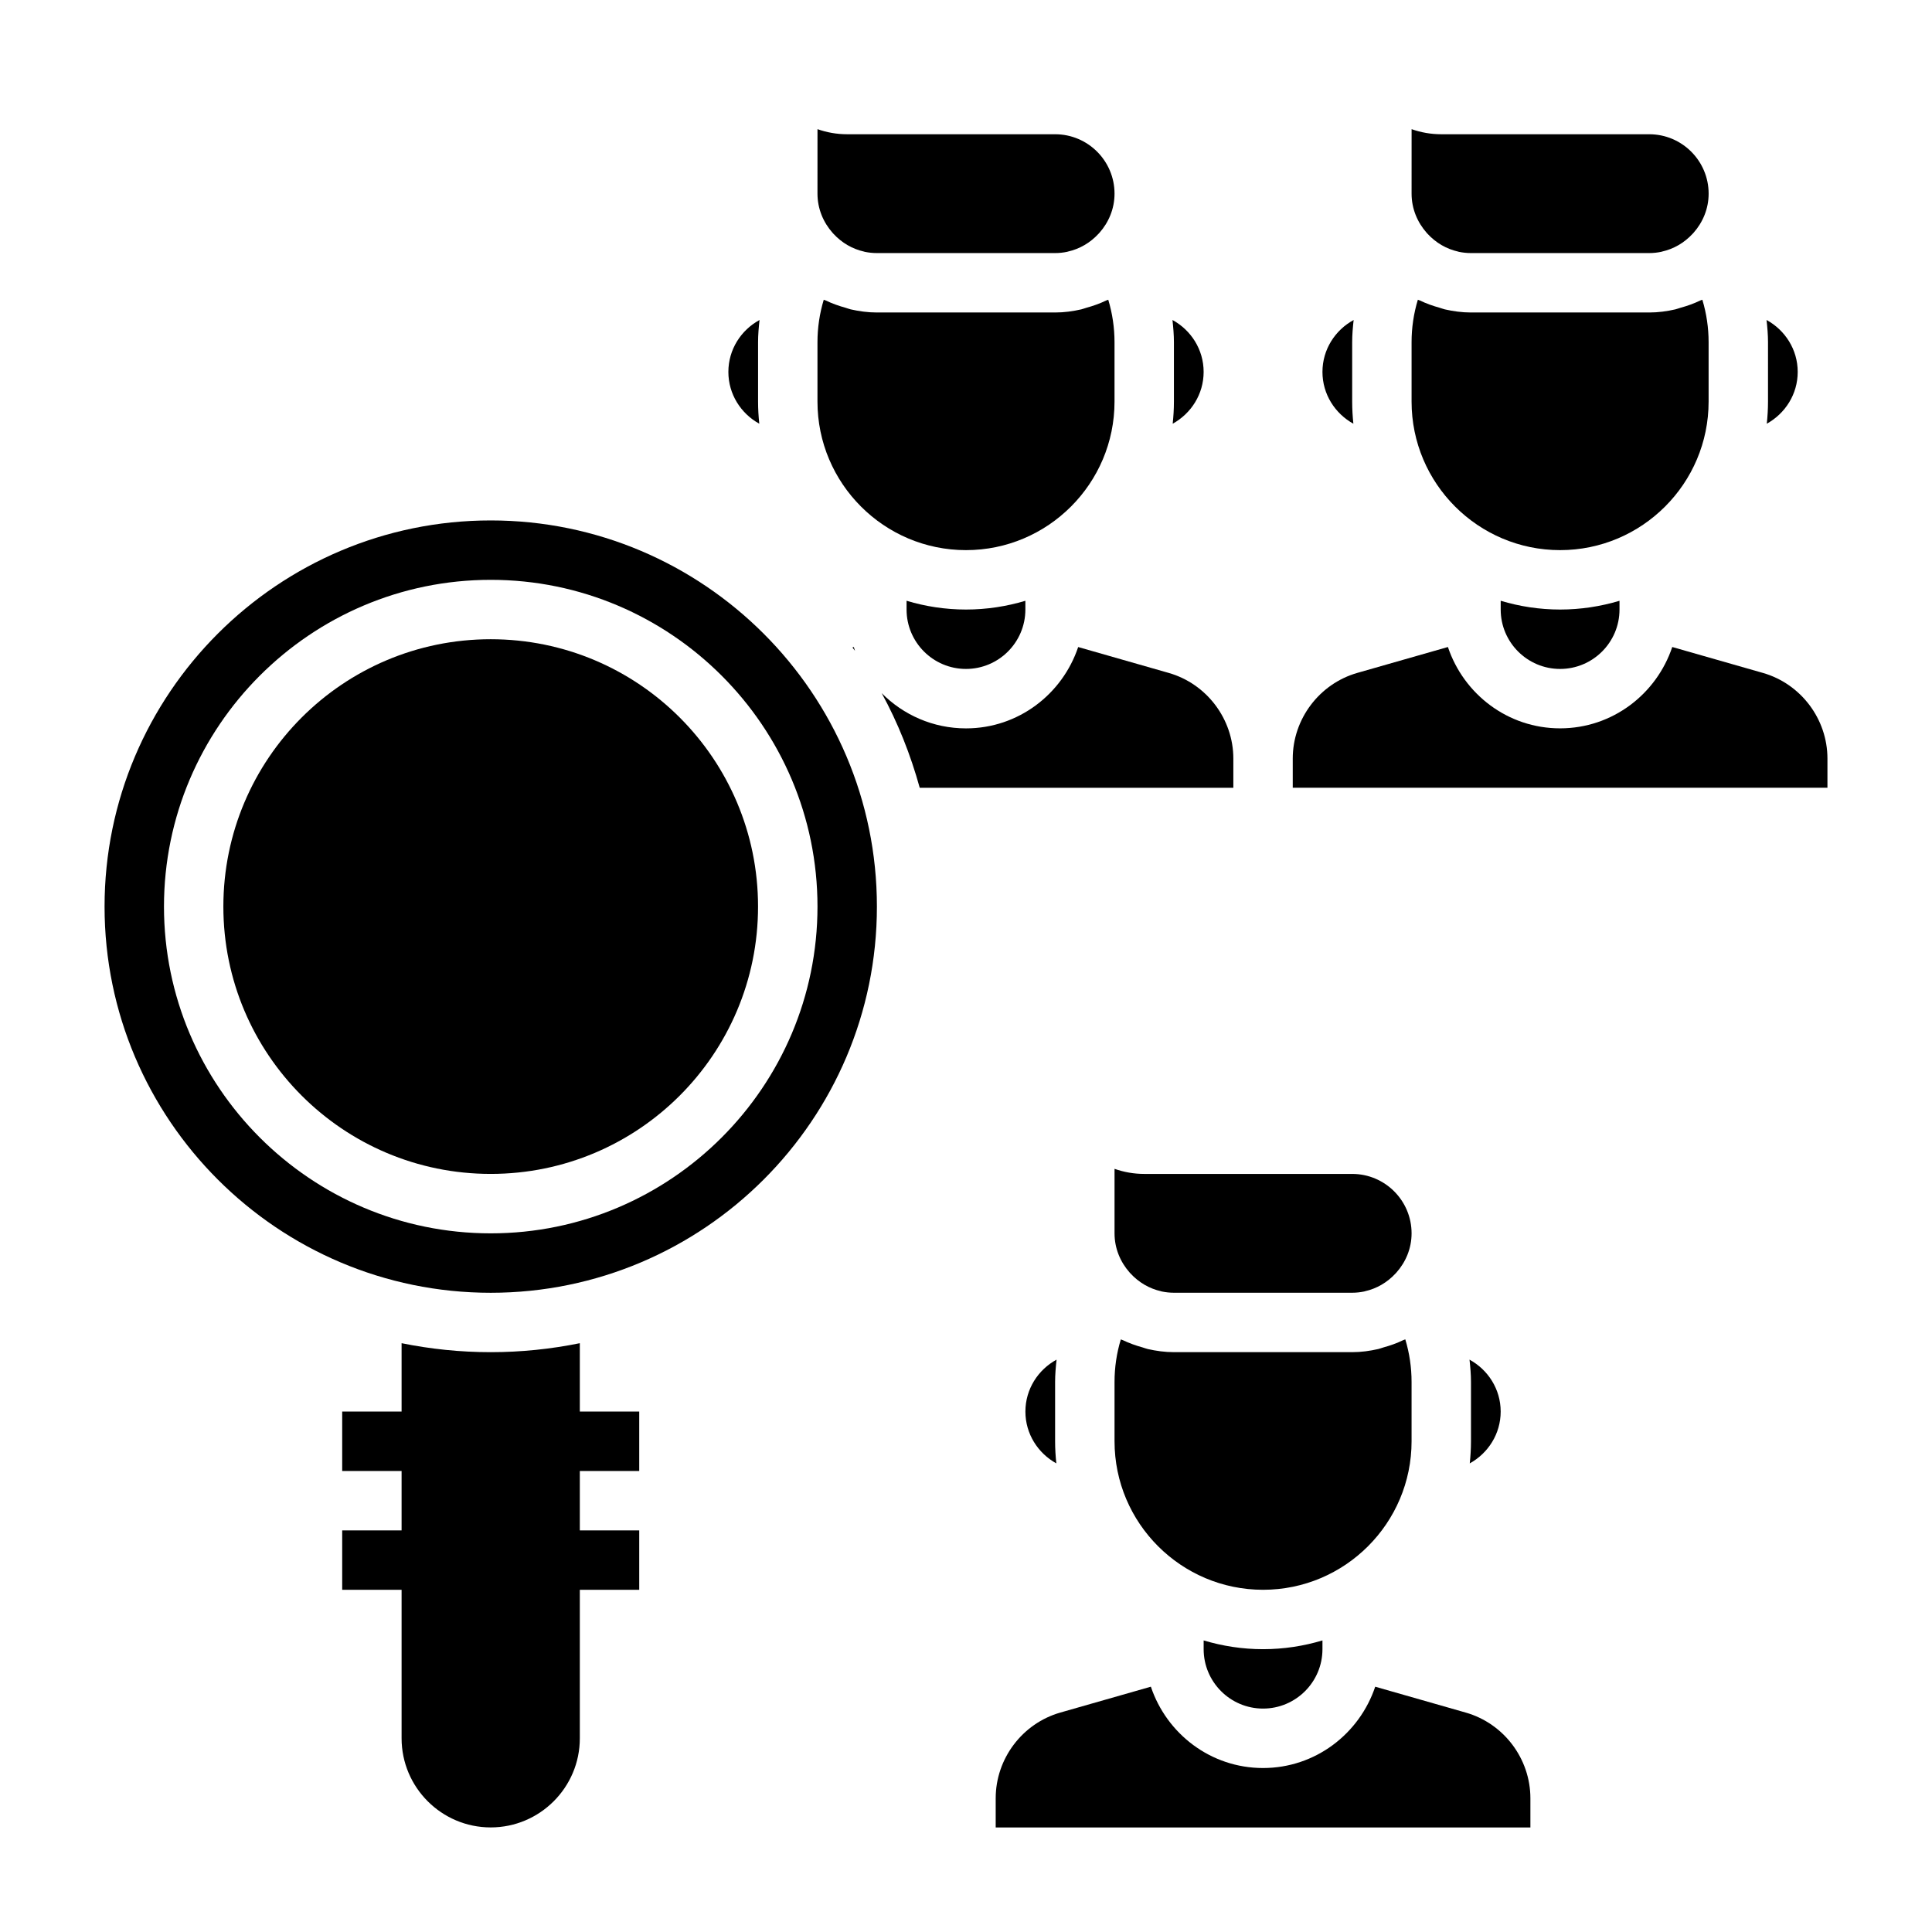
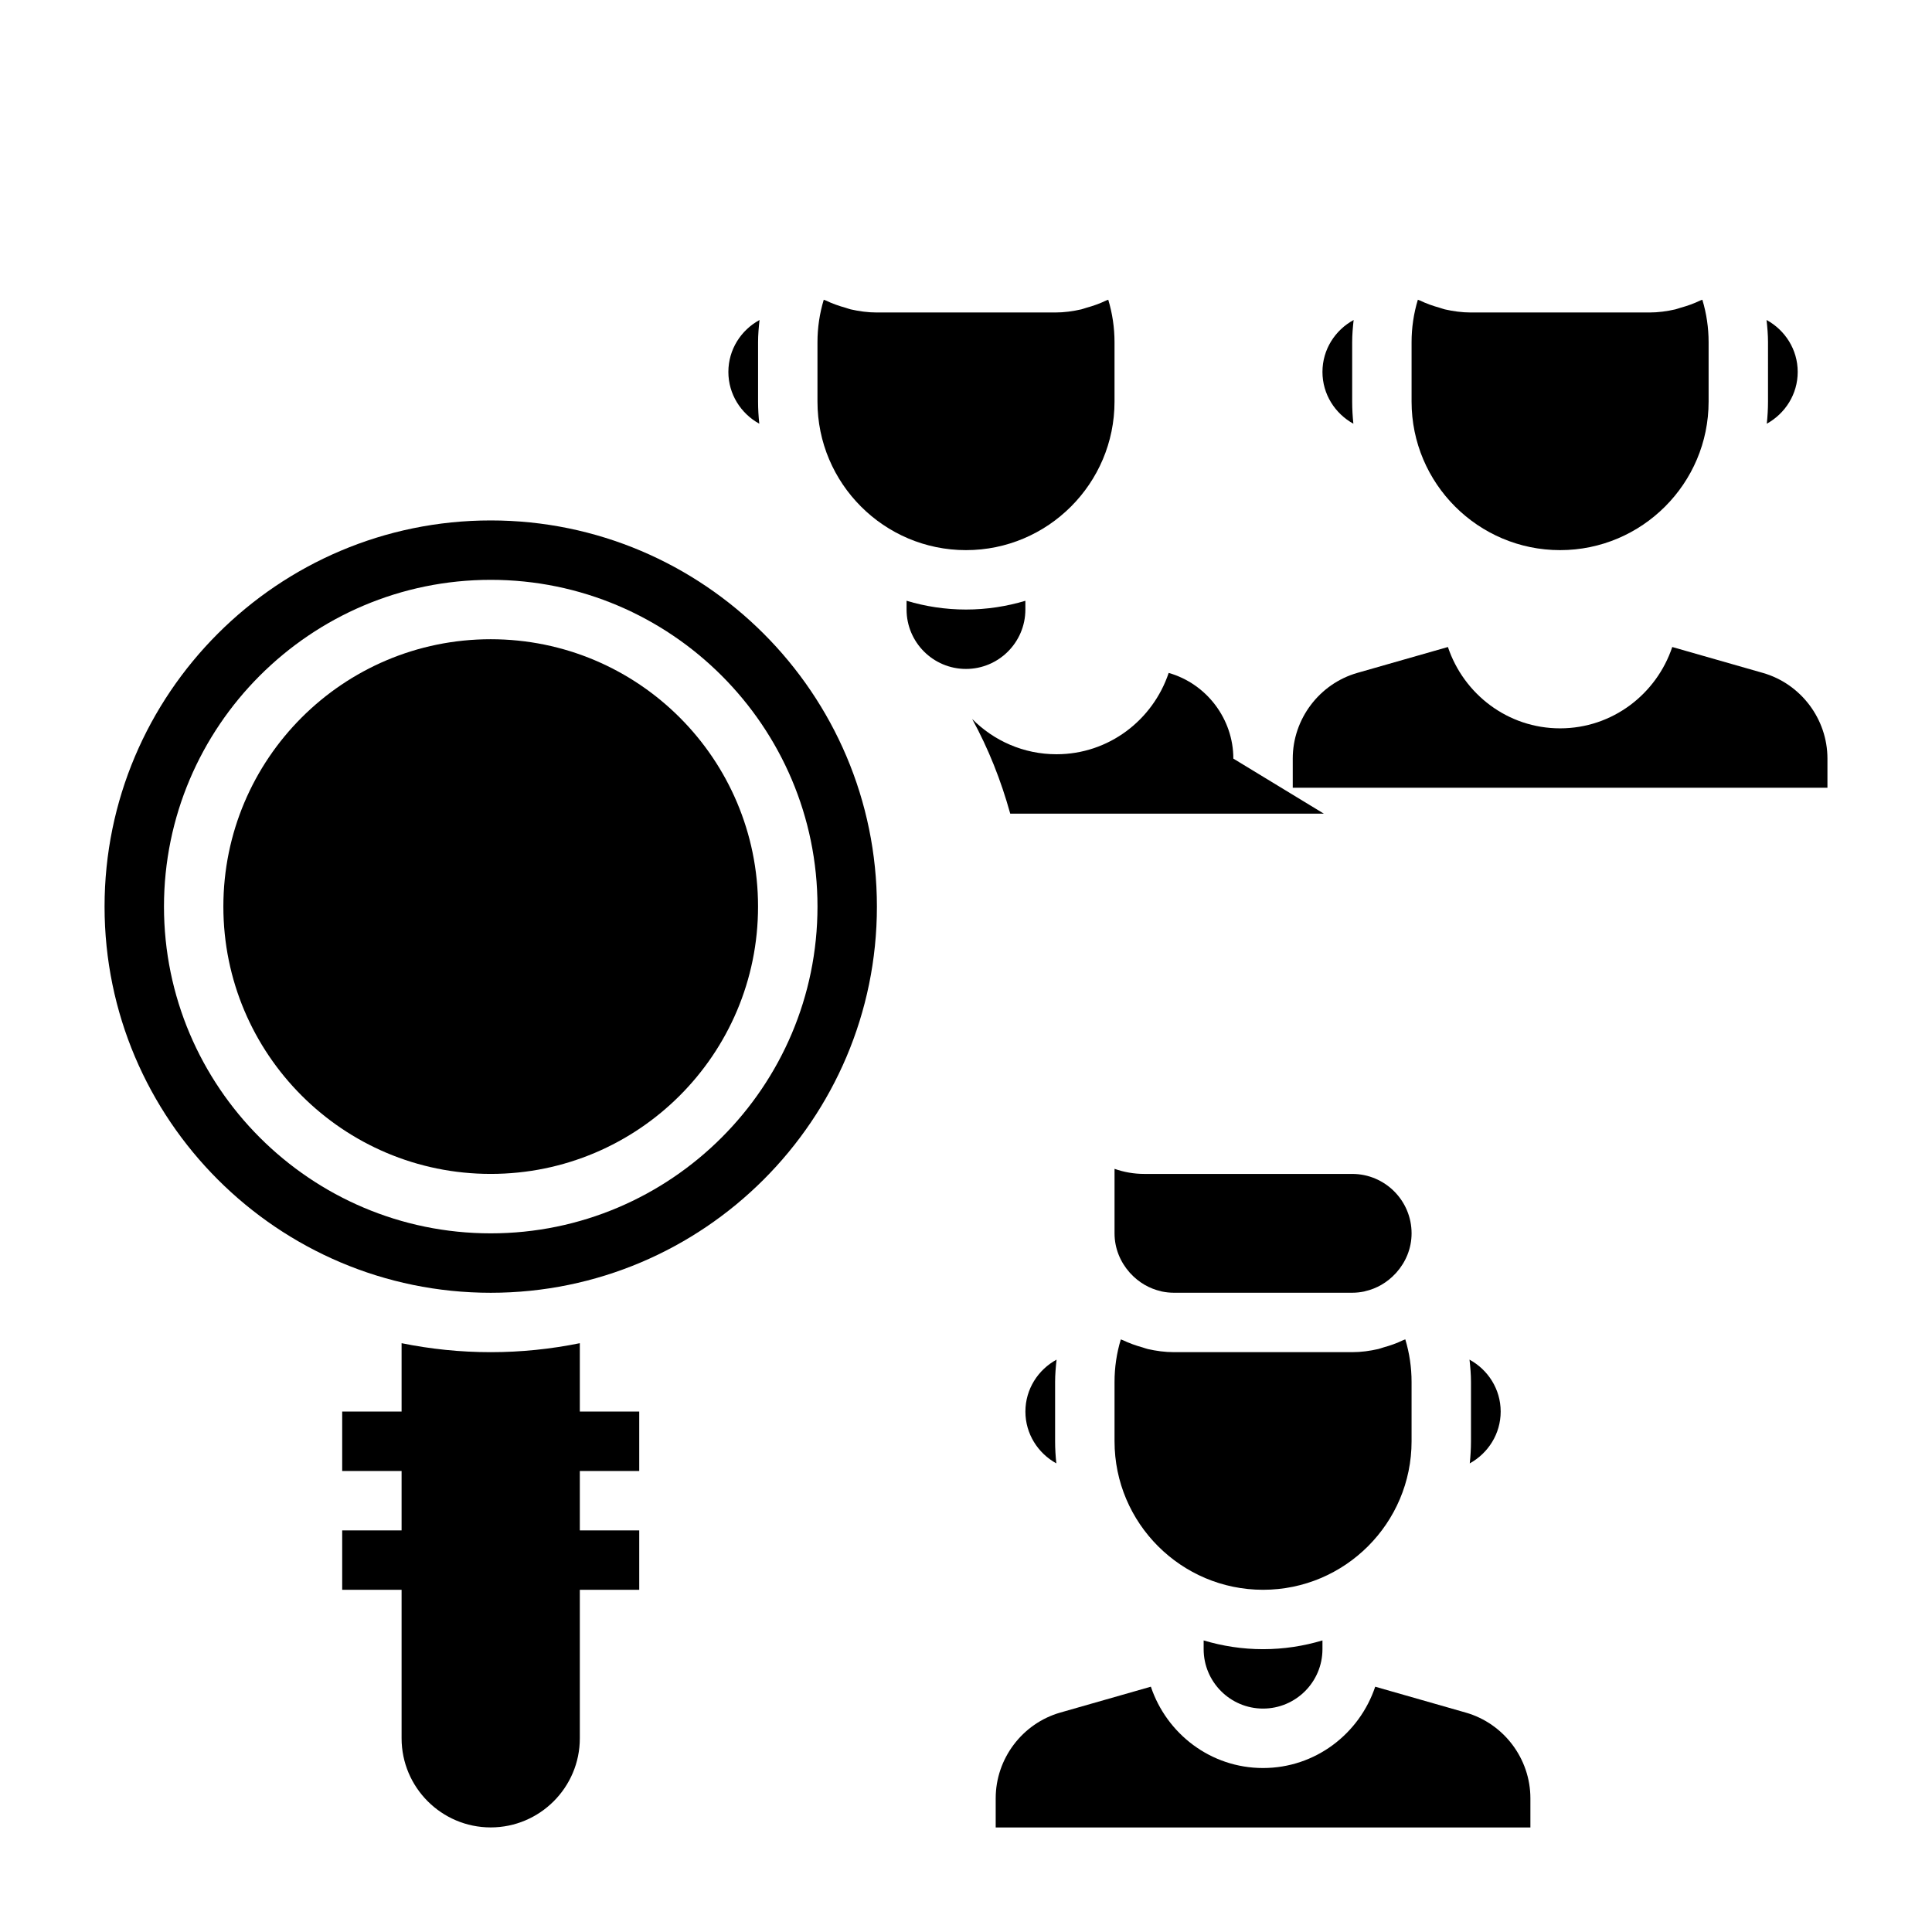
<svg xmlns="http://www.w3.org/2000/svg" fill="#000000" width="800px" height="800px" version="1.1" viewBox="144 144 512 512">
  <g>
    <path d="m462.98 578.73v2.32c0 8.684 7.062 15.742 15.742 15.742 8.684 0 15.742-7.062 15.742-15.742v-2.32c-4.988 1.492-10.27 2.32-15.742 2.32s-10.754-0.828-15.742-2.32z" />
    <path d="m518.08 525.95v-15.742c0-3.816-0.559-7.613-1.66-11.258-0.172 0.086-0.363 0.109-0.535 0.195-1.676 0.812-3.441 1.441-5.266 1.938-0.449 0.125-0.883 0.309-1.34 0.418-2.234 0.512-4.551 0.836-6.941 0.836h-47.23c-2.394 0-4.707-0.324-6.941-0.828-0.457-0.102-0.883-0.293-1.34-0.418-1.828-0.504-3.59-1.133-5.266-1.938-0.172-0.086-0.363-0.109-0.535-0.195-1.105 3.637-1.664 7.434-1.664 11.25v15.742c0 21.703 17.656 39.359 39.359 39.359 21.703 0.004 39.359-17.656 39.359-39.359z" />
    <path d="m502.34 455.1h-55.105c-2.762 0-5.414-0.48-7.871-1.348v17.094c0 3.992 1.543 7.606 4 10.383l0.188 0.203c2.25 2.457 5.078 4.078 8.164 4.769 0.055 0.016 0.109 0.039 0.172 0.055 1.047 0.215 2.125 0.332 3.219 0.332h47.23c1.094 0 2.172-0.117 3.219-0.34 0.062-0.016 0.109-0.039 0.172-0.055 3.086-0.691 5.91-2.312 8.164-4.769l0.188-0.203c2.461-2.773 4.004-6.387 4.004-10.375 0-8.684-7.059-15.746-15.742-15.746z" />
    <path d="m533.5 531.81c4.856-2.684 8.195-7.801 8.195-13.73 0-5.961-3.371-11.09-8.258-13.762 0.211 1.953 0.387 3.914 0.387 5.891v15.742c0 1.977-0.121 3.93-0.324 5.859z" />
    <path d="m532.43 597.85-23.984-6.856c-4.184 12.473-15.855 21.551-29.727 21.551s-25.543-9.078-29.727-21.555l-23.992 6.856c-10.086 2.883-17.129 12.227-17.129 22.715v7.731h141.7v-7.731c0-10.488-7.043-19.832-17.137-22.711z" />
    <path d="m424 504.32c-4.887 2.668-8.258 7.801-8.258 13.758 0 5.926 3.336 11.043 8.195 13.73-0.203-1.93-0.324-3.883-0.324-5.859v-15.742c0-1.977 0.176-3.938 0.387-5.887z" />
    <path d="m502.66 256.29c-0.203-1.926-0.32-3.879-0.32-5.856v-15.742c0-1.977 0.172-3.938 0.387-5.887-4.891 2.664-8.262 7.797-8.262 13.758 0 5.926 3.34 11.043 8.195 13.727z" />
-     <path d="m455.1 250.43c0 1.977-0.117 3.93-0.324 5.856 4.859-2.684 8.199-7.801 8.199-13.727 0-5.961-3.371-11.09-8.258-13.762 0.211 1.953 0.383 3.914 0.383 5.891z" />
    <path d="m384.25 303.21v2.324c0 8.684 7.062 15.742 15.742 15.742 8.684 0 15.742-7.062 15.742-15.742v-2.32c-4.988 1.492-10.27 2.32-15.738 2.32-5.473 0-10.754-0.828-15.746-2.324z" />
    <path d="m400 289.79c21.703 0 39.359-17.656 39.359-39.359v-15.742c0-3.816-0.559-7.613-1.66-11.258-0.172 0.086-0.363 0.109-0.535 0.195-1.676 0.812-3.441 1.441-5.266 1.938-0.449 0.125-0.883 0.309-1.34 0.418-2.238 0.512-4.551 0.832-6.945 0.832h-47.23c-2.394 0-4.707-0.324-6.941-0.828-0.457-0.102-0.883-0.293-1.34-0.418-1.828-0.504-3.59-1.133-5.266-1.938-0.172-0.086-0.363-0.109-0.535-0.195-1.102 3.641-1.664 7.434-1.664 11.254v15.742c0 21.703 17.66 39.359 39.363 39.359z" />
-     <path d="m364.83 205.91c2.25 2.457 5.078 4.078 8.164 4.769 0.055 0.016 0.109 0.039 0.172 0.055 1.047 0.215 2.125 0.332 3.219 0.332h47.23c1.094 0 2.172-0.117 3.219-0.34 0.062-0.016 0.109-0.039 0.172-0.055 3.086-0.691 5.91-2.312 8.164-4.769l0.188-0.203c2.461-2.773 4.004-6.387 4.004-10.379 0-8.684-7.062-15.742-15.742-15.742h-55.105c-2.762 0-5.414-0.48-7.871-1.348l-0.004 17.09c0 3.992 1.543 7.606 4 10.383z" />
    <path d="m612.54 250.43c0 1.977-0.117 3.93-0.324 5.856 4.859-2.684 8.195-7.801 8.195-13.727 0-5.961-3.371-11.09-8.258-13.762 0.215 1.953 0.387 3.914 0.387 5.891z" />
-     <path d="m541.7 303.21v2.324c0 8.684 7.062 15.742 15.742 15.742 8.684 0 15.742-7.062 15.742-15.742v-2.32c-4.988 1.492-10.27 2.32-15.742 2.32-5.469 0-10.75-0.828-15.742-2.324z" />
-     <path d="m522.27 205.91c2.25 2.457 5.078 4.078 8.164 4.769 0.055 0.016 0.109 0.039 0.172 0.055 1.047 0.215 2.129 0.332 3.223 0.332h47.23c1.094 0 2.172-0.117 3.219-0.34 0.062-0.016 0.109-0.039 0.172-0.055 3.086-0.691 5.91-2.312 8.164-4.769l0.188-0.203c2.461-2.773 4.004-6.387 4.004-10.379 0-8.684-7.062-15.742-15.742-15.742h-55.105c-2.762 0-5.414-0.48-7.871-1.348l-0.004 17.09c0 3.992 1.543 7.606 4 10.383z" />
    <path d="m557.44 289.79c21.703 0 39.359-17.656 39.359-39.359v-15.742c0-3.816-0.559-7.613-1.66-11.258-0.172 0.086-0.363 0.109-0.535 0.195-1.676 0.812-3.441 1.441-5.266 1.938-0.449 0.125-0.883 0.309-1.34 0.418-2.234 0.512-4.547 0.832-6.941 0.832h-47.23c-2.394 0-4.707-0.324-6.941-0.828-0.457-0.102-0.883-0.293-1.34-0.418-1.828-0.504-3.59-1.133-5.266-1.938-0.172-0.086-0.363-0.109-0.535-0.195-1.105 3.641-1.664 7.434-1.664 11.254v15.742c0 21.703 17.656 39.359 39.359 39.359z" />
    <path d="m344.89 384.25c0 39.129-31.719 70.848-70.848 70.848s-70.848-31.719-70.848-70.848 31.719-70.848 70.848-70.848 70.848 31.719 70.848 70.848" />
-     <path d="m470.85 345.04c0-10.484-7.047-19.828-17.137-22.711l-23.984-6.856c-4.184 12.477-15.859 21.555-29.727 21.555-8.738 0-16.641-3.582-22.348-9.344 4.305 7.856 7.644 16.281 10.086 25.09l83.109-0.004z" />
+     <path d="m470.85 345.04c0-10.484-7.047-19.828-17.137-22.711c-4.184 12.477-15.859 21.555-29.727 21.555-8.738 0-16.641-3.582-22.348-9.344 4.305 7.856 7.644 16.281 10.086 25.09l83.109-0.004z" />
    <path d="m297.66 499.96c-7.637 1.551-15.535 2.379-23.617 2.379-8.086 0-15.98-0.828-23.617-2.379v18.121h-15.742v15.742h15.742v15.742h-15.742v15.742h15.742v39.359c0 13.02 10.598 23.617 23.617 23.617s23.617-10.598 23.617-23.617v-39.359h15.742v-15.742h-15.742v-15.742h15.742v-15.742h-15.742z" />
    <path d="m274.05 281.92c-56.426 0-102.34 45.91-102.34 102.34 0 56.426 45.91 102.34 102.34 102.34s102.34-45.91 102.34-102.34c0-56.426-45.91-102.34-102.34-102.34zm0 188.93c-47.746 0-86.594-38.848-86.594-86.594 0-47.742 38.848-86.594 86.594-86.594 47.742 0 86.594 38.848 86.594 86.594-0.004 47.746-38.852 86.594-86.594 86.594z" />
    <path d="m611.15 322.32-23.984-6.856c-4.18 12.477-15.855 21.555-29.727 21.555s-25.543-9.078-29.727-21.555l-23.992 6.856c-10.082 2.883-17.129 12.227-17.129 22.711v7.731h141.7v-7.731c0.004-10.484-7.043-19.828-17.137-22.711z" />
    <path d="m345.22 256.29c-0.207-1.926-0.324-3.879-0.324-5.856v-15.742c0-1.977 0.172-3.938 0.387-5.887-4.891 2.664-8.258 7.797-8.258 13.758 0 5.926 3.336 11.043 8.195 13.727z" />
-     <path d="m370.58 316.47c-0.117-0.324-0.195-0.668-0.309-1l-0.363 0.102c0.215 0.309 0.457 0.59 0.672 0.898z" />
  </g>
</svg>